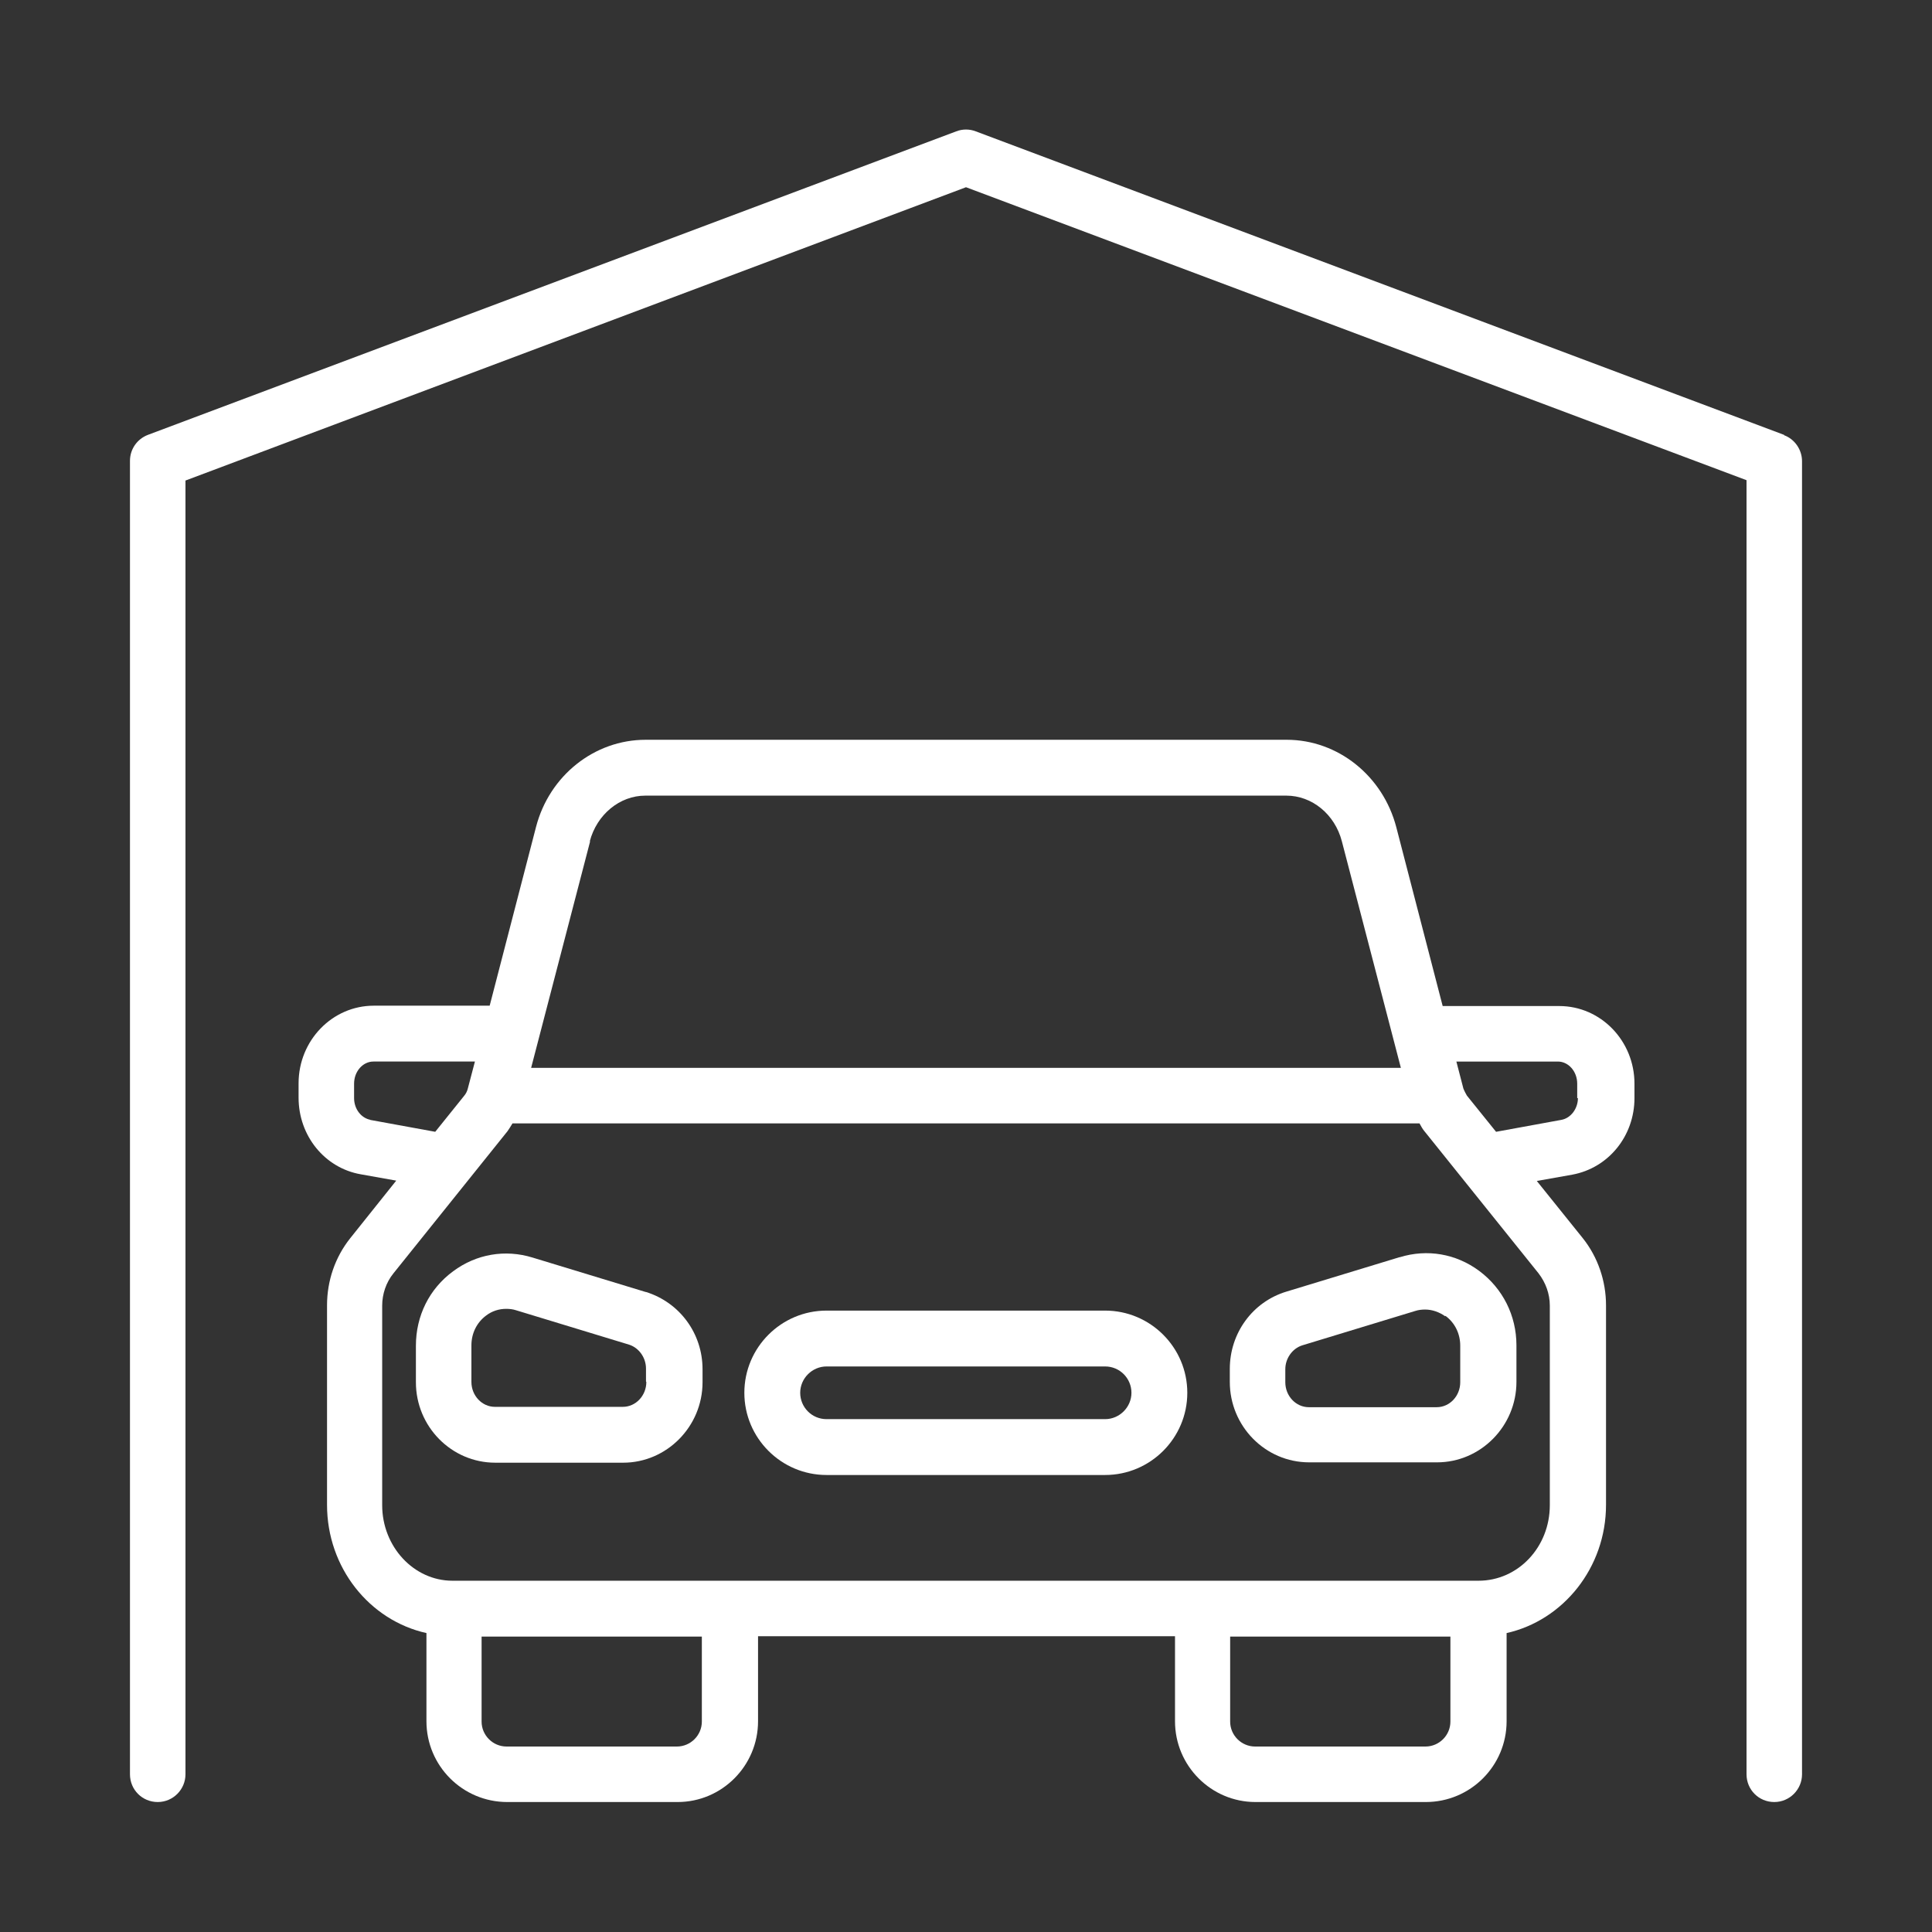
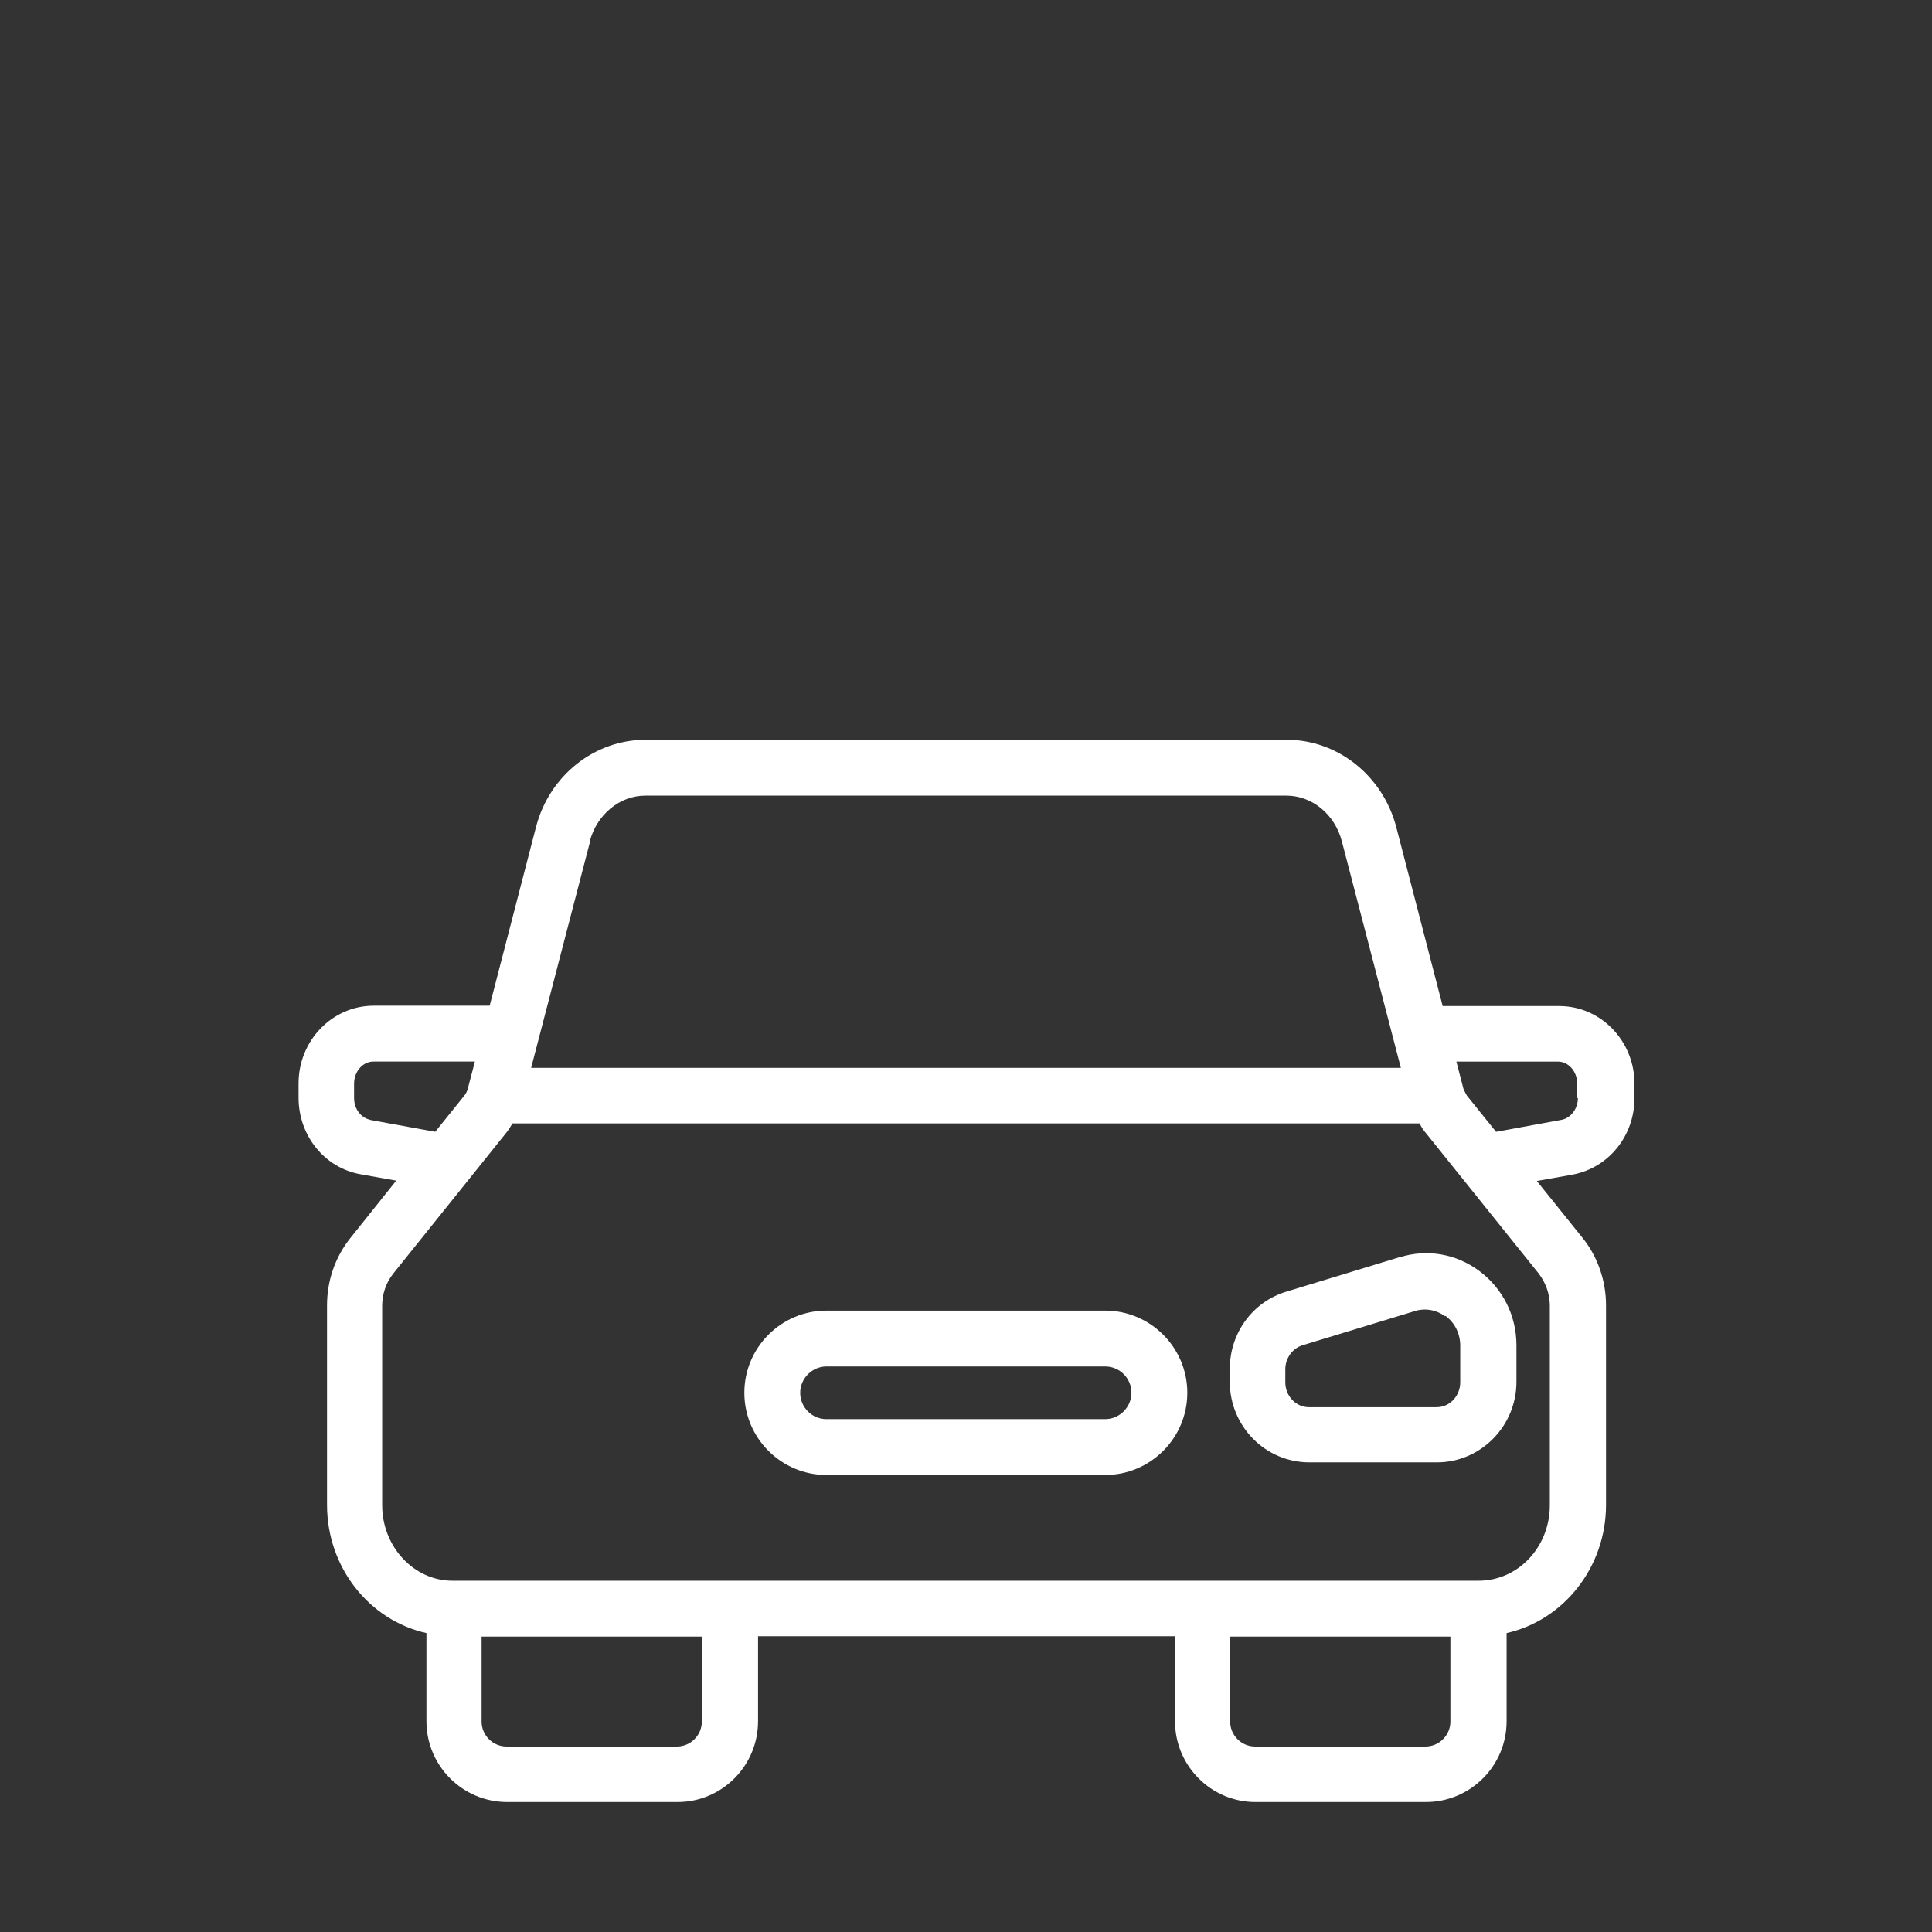
<svg xmlns="http://www.w3.org/2000/svg" id="Layer_1" data-name="Layer 1" viewBox="0 0 55 55">
  <rect x="0" y="0" width="55" height="55" fill="#333333" stroke="none" />
  <defs>
    <style>
      .cls-1 {
        fill: #fff;
      }
    </style>
  </defs>
  <path class="cls-1" d="M44.37,28.64h-3.3l-1.32-5.09c-.38-1.46-1.66-2.49-3.12-2.49h-18.25c-1.46,0-2.74,1.02-3.12,2.48l-1.32,5.09h-3.3c-1.18,0-2.14.99-2.14,2.21v.41c0,1.08.74,2,1.77,2.18l1.01.18-1.31,1.64c-.43.54-.66,1.21-.66,1.91v5.68c0,1.79,1.21,3.29,2.83,3.65v2.51c0,1.27,1.03,2.3,2.3,2.3h4.85c1.26,0,2.29-1.03,2.29-2.3v-2.42h11.87v2.42c0,1.27,1.03,2.3,2.29,2.3h4.85c1.27,0,2.3-1.03,2.3-2.3v-2.51c1.61-.36,2.83-1.86,2.83-3.65v-5.68c0-.69-.23-1.37-.66-1.91l-1.31-1.63,1.01-.18c1.03-.19,1.77-1.1,1.77-2.18v-.41c0-1.22-.96-2.21-2.14-2.21h0ZM16.79,23.95c.2-.76.85-1.3,1.58-1.3h18.25c.73,0,1.38.53,1.58,1.3l1.68,6.45H15.12l1.68-6.45ZM10.55,31.88c-.27-.05-.47-.31-.47-.62v-.41c0-.35.25-.63.55-.63h2.89l-.2.76c-.02.09-.06.16-.11.22l-.82,1.02-1.86-.34ZM19.98,49.01c0,.39-.32.71-.71.71h-4.85c-.39,0-.71-.32-.71-.71v-2.42h6.27v2.42h0ZM41.29,49.01c0,.39-.32.71-.71.71h-4.85c-.39,0-.71-.32-.71-.71v-2.42h6.27v2.42h0ZM44.12,37.17v5.68c0,1.19-.9,2.15-2.03,2.15H12.92s-.01,0-.02,0c0,0-.01,0-.02,0-1.1,0-2-.97-2-2.15v-5.68c0-.33.11-.66.32-.92l3.25-4.05c.05-.07.09-.14.14-.22h25.82c.04.07.08.15.13.21l3.26,4.06c.2.26.32.58.32.92h0ZM44.92,31.26c0,.3-.2.57-.47.62l-1.86.34-.83-1.03s-.07-.12-.1-.2l-.2-.77h2.89c.3,0,.55.28.55.63v.41Z" />
-   <path class="cls-1" d="M18.38,36.78l-3.22-.98c-.78-.24-1.6-.1-2.26.39-.68.5-1.06,1.27-1.06,2.12v1.04c0,1.26,1.01,2.29,2.26,2.29h3.64c1.24,0,2.26-1.03,2.26-2.29v-.37c0-1.02-.65-1.9-1.61-2.2h0ZM18.4,39.34c0,.39-.3.71-.67.71h-3.64c-.37,0-.67-.32-.67-.71v-1.04c0-.34.15-.65.42-.85.17-.13.37-.19.57-.19.09,0,.19.01.28.04l3.22.98c.28.09.48.37.48.68v.37h0Z" />
  <path class="cls-1" d="M39.84,35.79l-3.22.98c-.96.29-1.61,1.18-1.61,2.2v.37c0,1.26,1.01,2.29,2.26,2.29h3.64c1.24,0,2.26-1.03,2.26-2.29v-1.04c0-.85-.39-1.62-1.06-2.12-.66-.49-1.48-.63-2.26-.39h0ZM41.15,37.46c.27.2.42.51.42.85v1.04c0,.39-.3.71-.67.71h-3.64c-.37,0-.67-.32-.67-.71v-.37c0-.31.2-.59.48-.68l3.22-.98c.09-.03.19-.04.28-.04.2,0,.4.07.57.19h0Z" />
  <path class="cls-1" d="M31.46,37.31h-7.93c-1.29,0-2.34,1.05-2.34,2.34s1.05,2.34,2.34,2.34h7.93c1.29,0,2.34-1.05,2.34-2.34s-1.05-2.34-2.34-2.34ZM31.46,40.4h-7.93c-.42,0-.75-.34-.75-.75s.34-.75.75-.75h7.93c.42,0,.75.34.75.75s-.34.75-.75.75Z" />
-   <path class="cls-1" d="M50.79,12.38L27.78,3.74c-.18-.07-.38-.07-.56,0L4.21,12.38c-.31.12-.51.41-.51.74v37.39c0,.44.35.79.79.79s.79-.36.79-.79V13.68L27.5,5.33l22.22,8.34v36.84c0,.44.35.79.79.79s.79-.36.79-.79V13.13c0-.33-.21-.63-.51-.74Z" />
</svg>